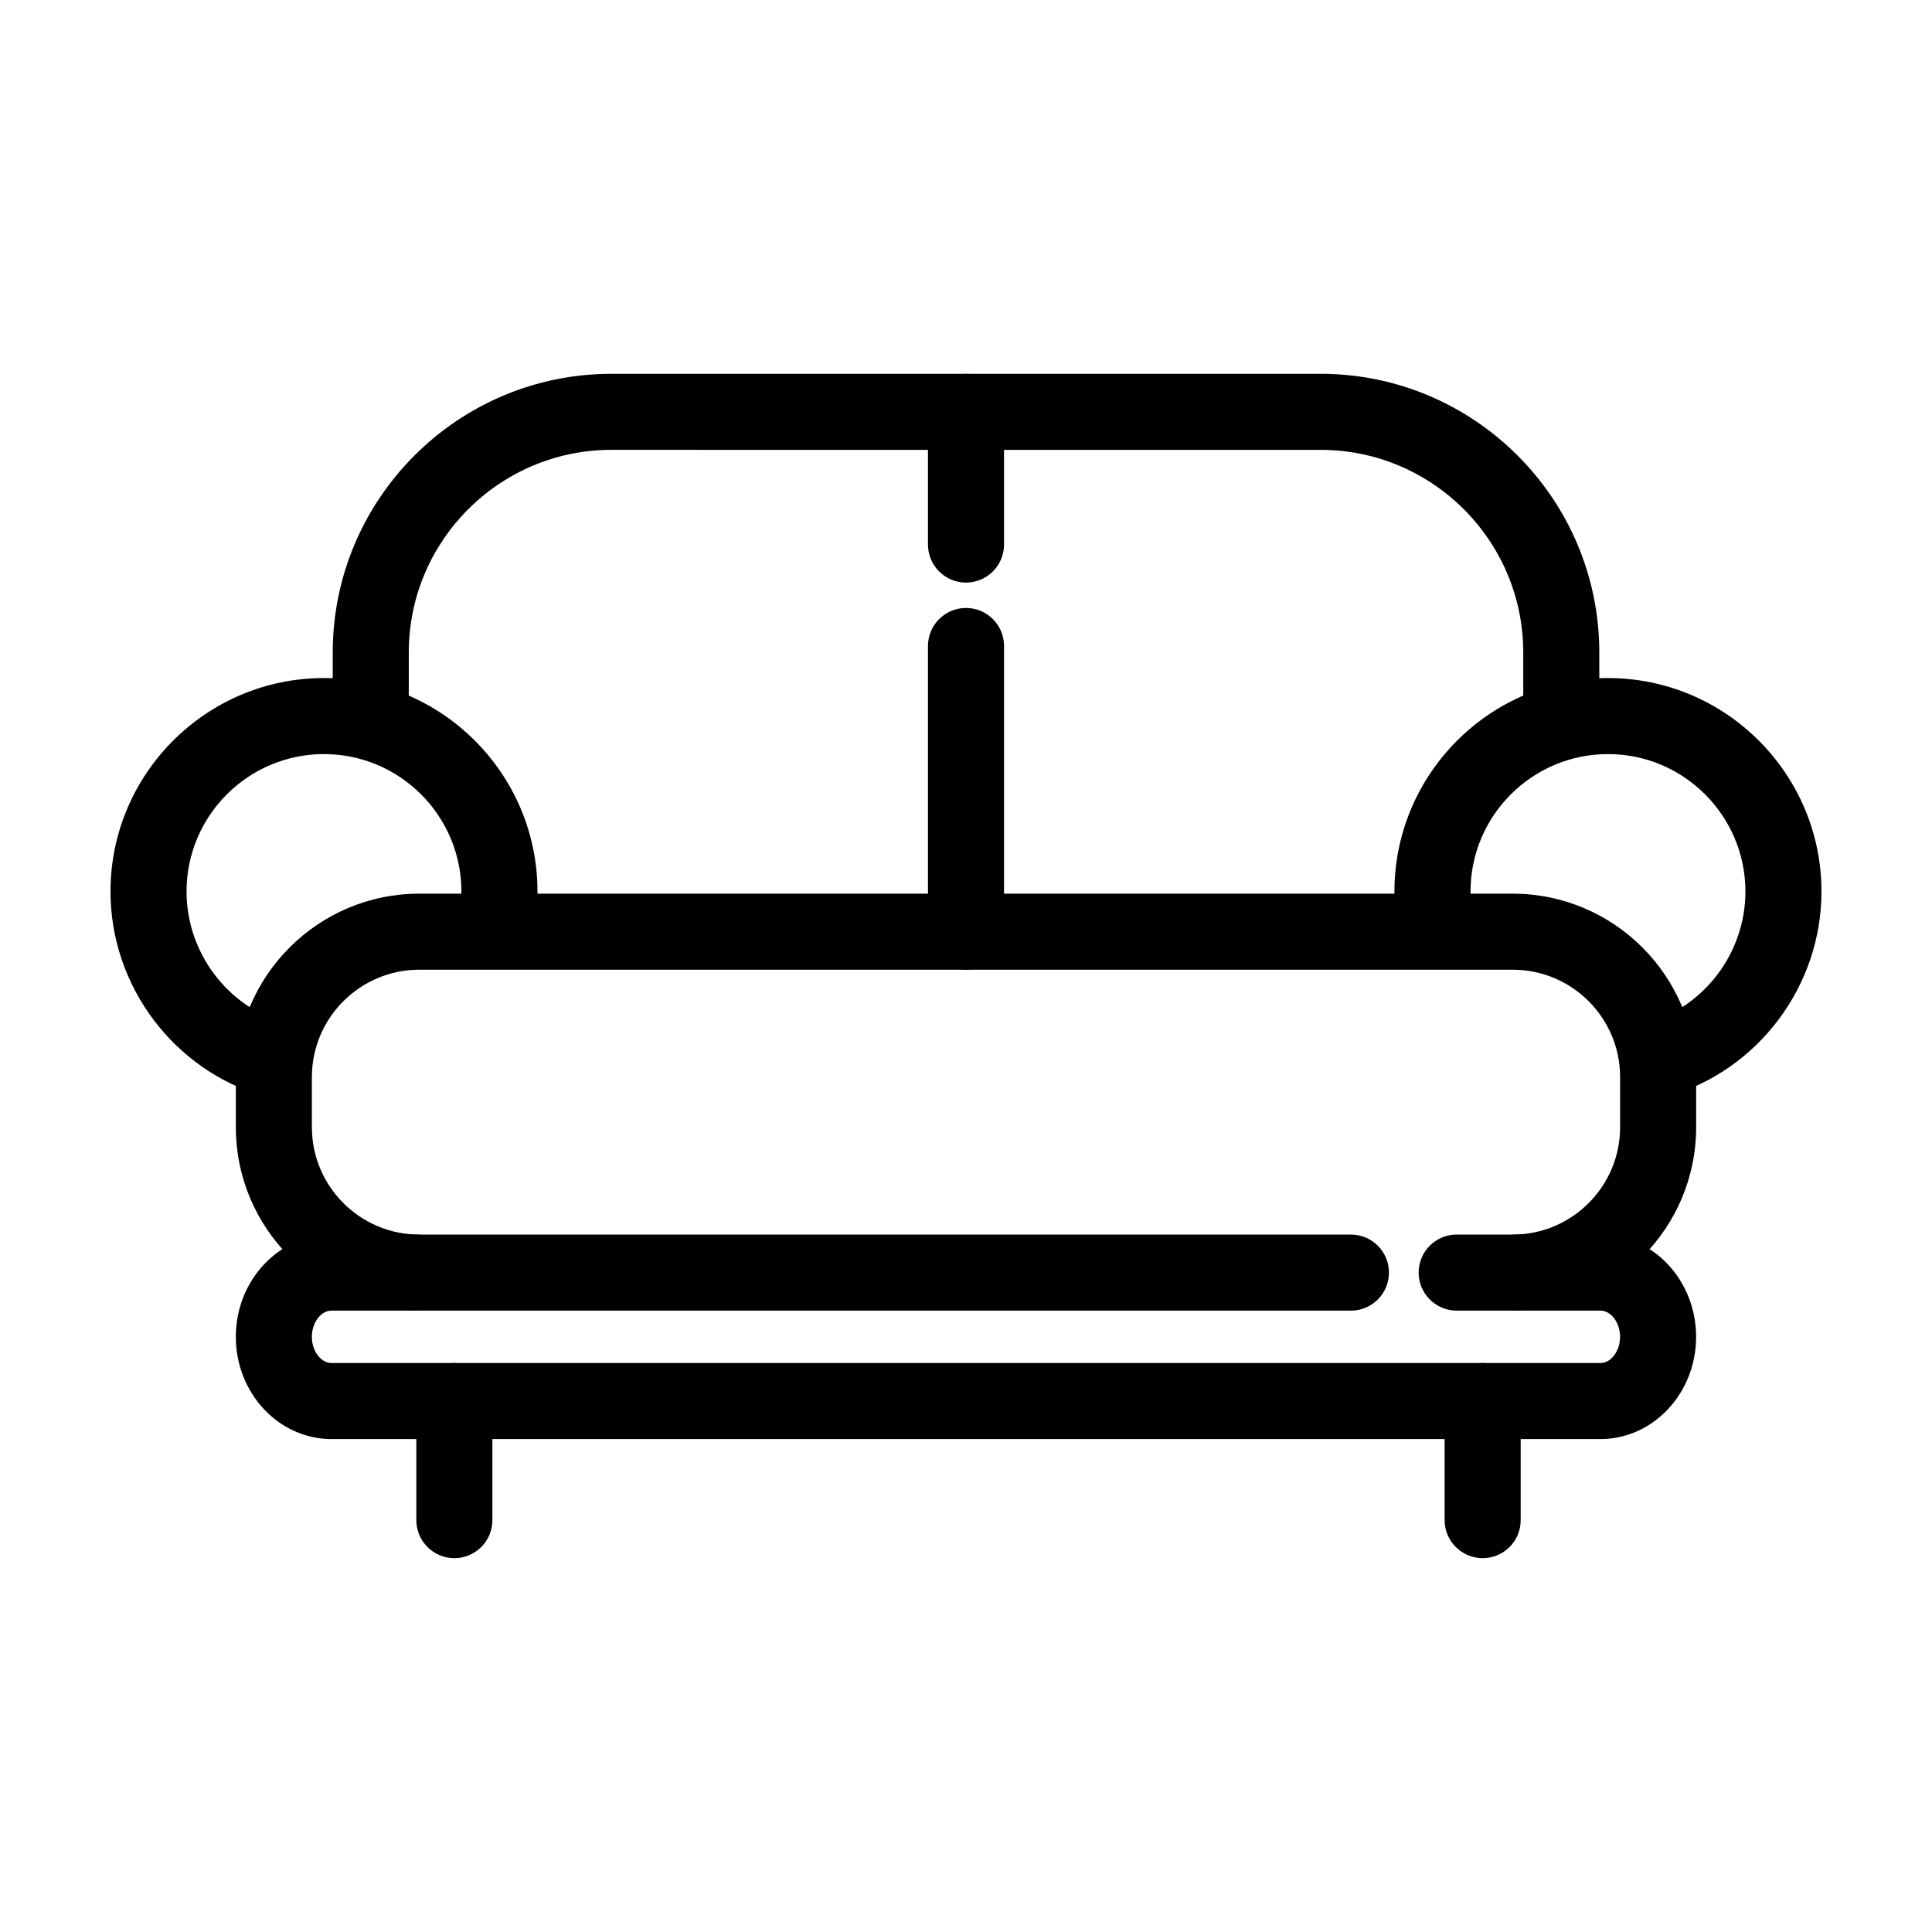
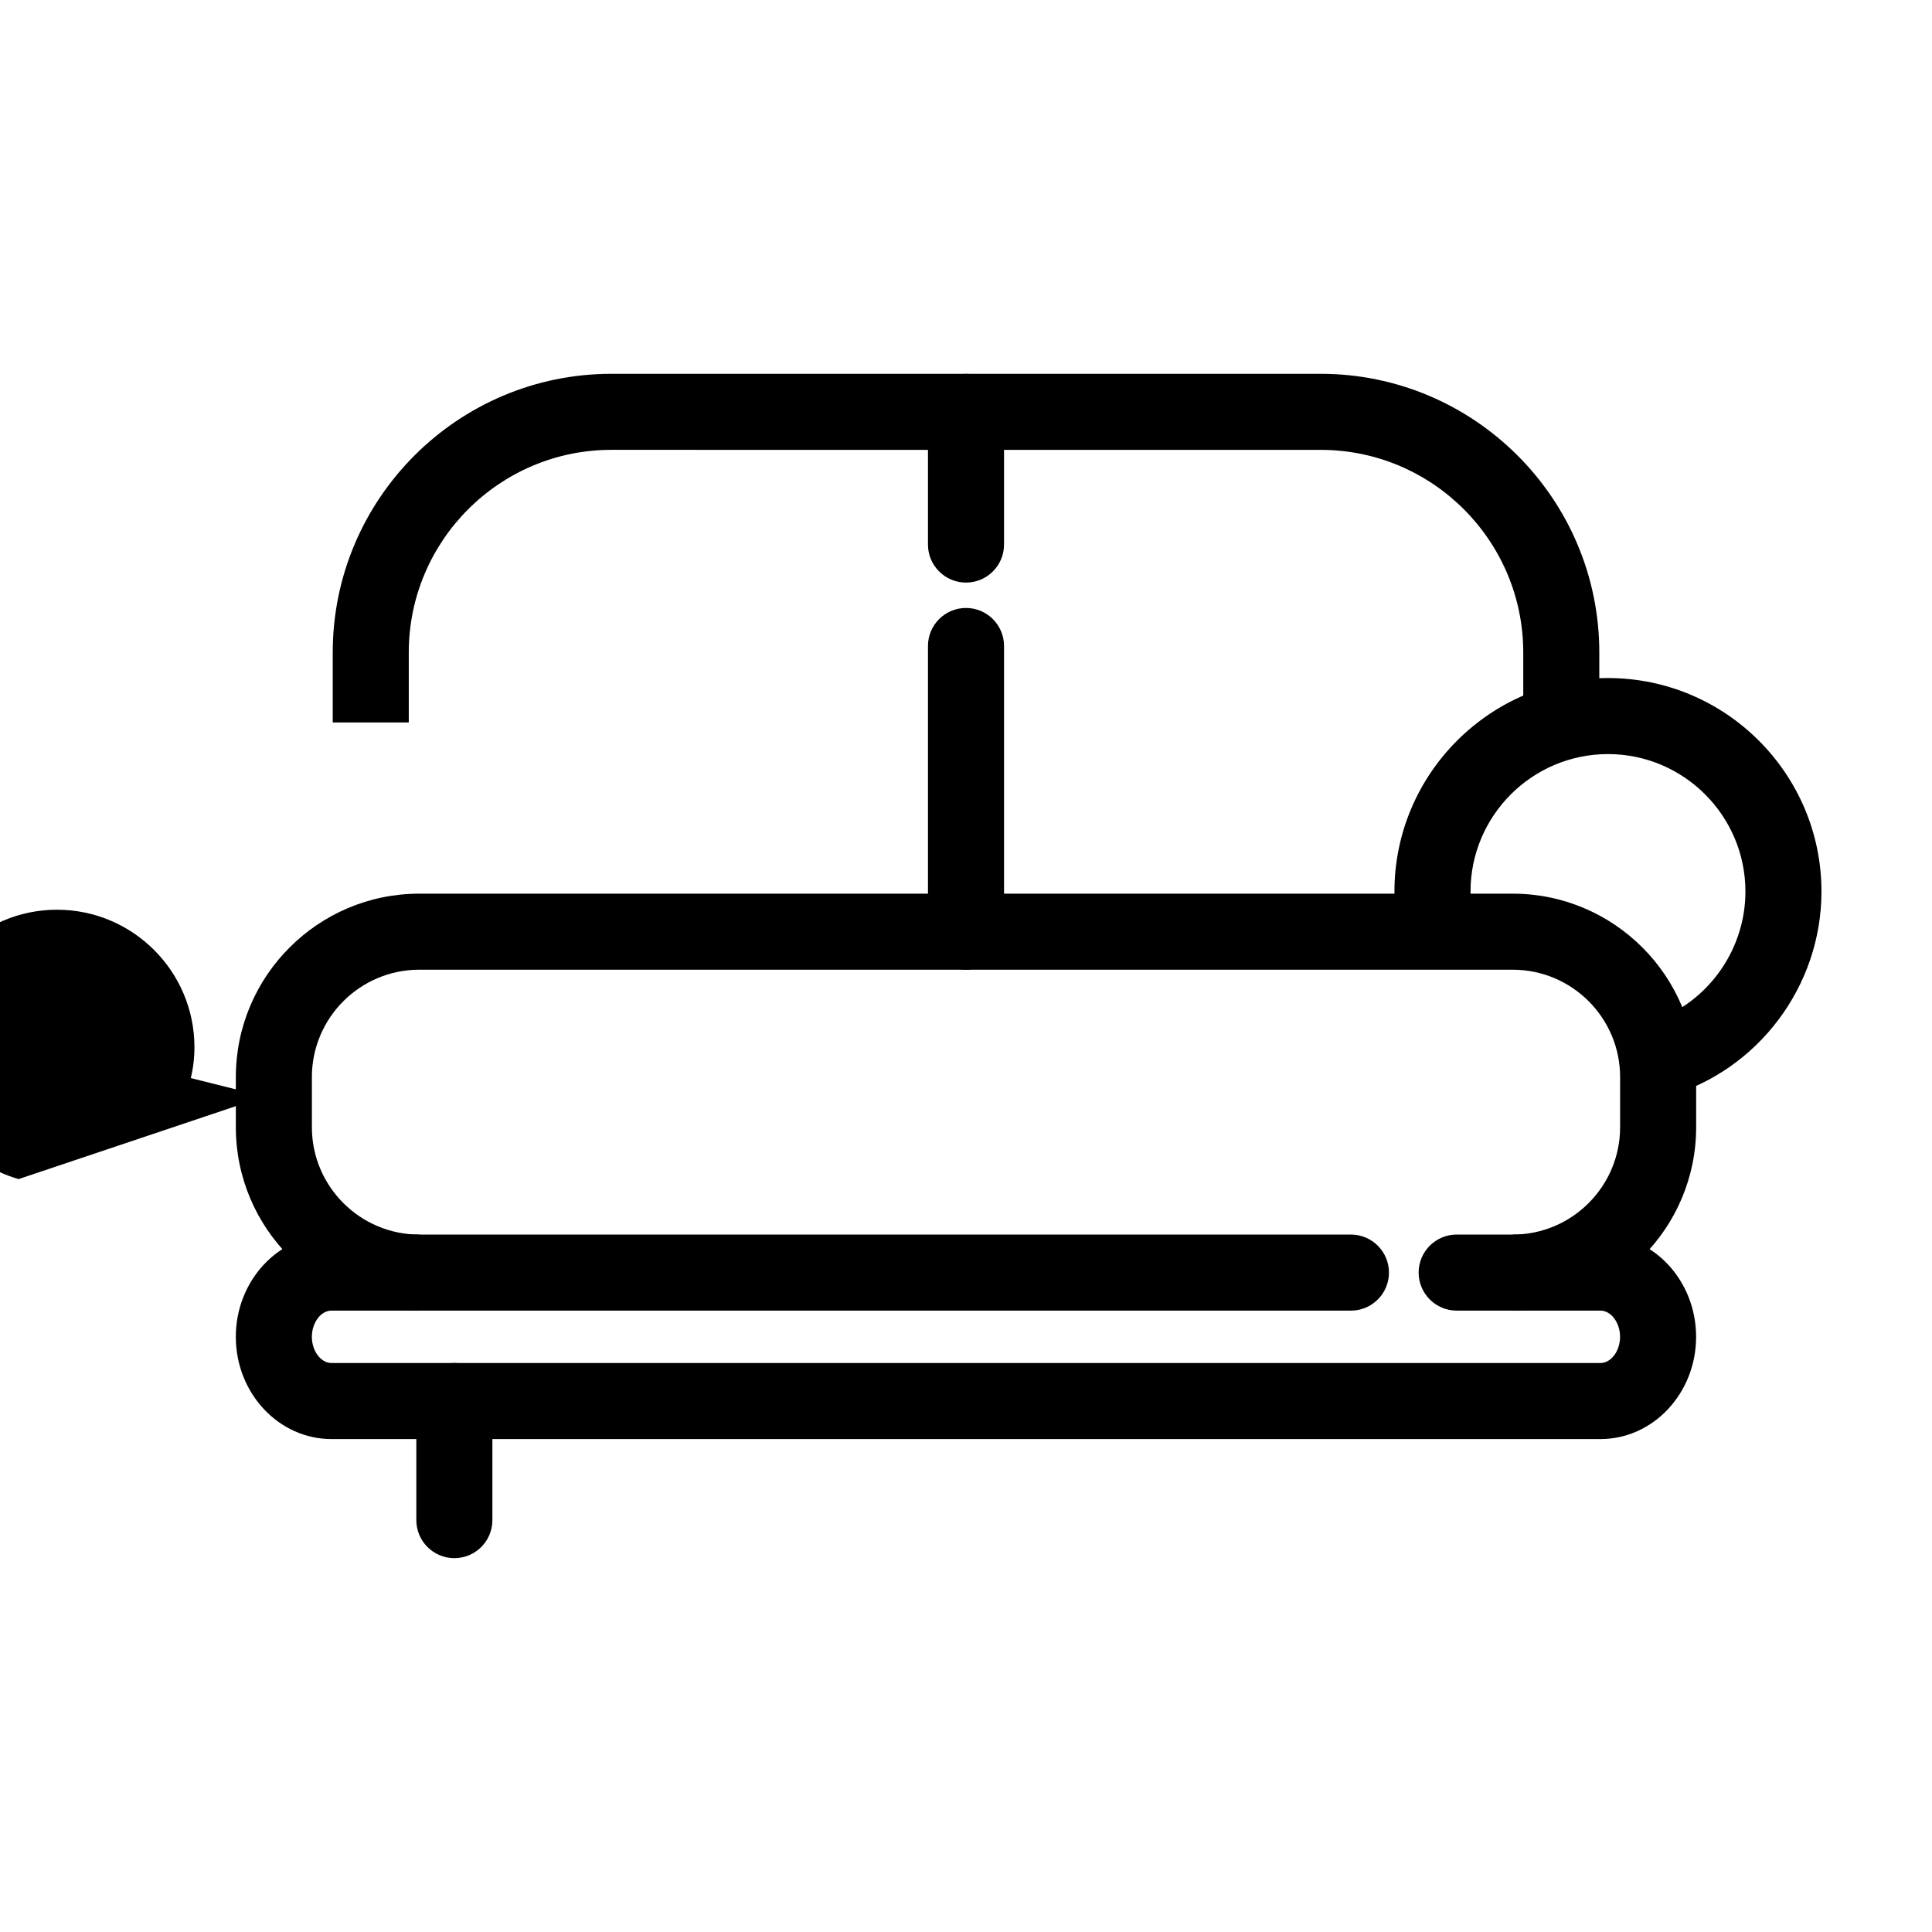
<svg xmlns="http://www.w3.org/2000/svg" fill="#000000" width="800px" height="800px" version="1.1" viewBox="144 144 512 512">
  <g>
    <path d="m544.89 491.33v-20.152c15.688 0 28.457-12.766 28.457-28.457v-13.289c0-15.688-12.766-28.449-28.457-28.449h-144.89v-20.152h144.89c26.801 0 48.609 21.805 48.609 48.602v13.289c-0.004 26.805-21.809 48.609-48.609 48.609z" />
    <path d="m255.11 491.33c-26.801 0-48.609-21.805-48.609-48.609v-13.289c0-26.797 21.805-48.602 48.609-48.602h144.89v20.152h-144.89c-15.688 0-28.457 12.762-28.457 28.449v13.289c0 15.688 12.766 28.457 28.457 28.457z" />
    <path d="m568.14 525.37h-336.29c-13.98 0-25.355-12.152-25.355-27.094s11.375-27.102 25.355-27.102h270.16c5.562 0 10.078 4.516 10.078 10.078s-4.516 10.078-10.078 10.078l-270.16-0.004c-2.82 0-5.203 3.184-5.203 6.949 0 3.762 2.387 6.941 5.203 6.941h336.28c2.82 0 5.203-3.18 5.203-6.941 0-3.762-2.387-6.949-5.203-6.949h-38.098c-5.562 0-10.078-4.516-10.078-10.078s4.516-10.078 10.078-10.078h38.098c13.98 0 25.355 12.156 25.355 27.102 0.004 14.945-11.371 27.098-25.352 27.098z" />
-     <path d="m214.11 434.59c-24.043-6.91-40.828-29.25-40.828-54.324 0-31.195 25.383-56.578 56.578-56.578 31.195 0 56.578 25.383 56.578 56.578 0 4.5-0.527 8.898-1.578 13.078l-19.555-4.891c0.645-2.586 0.973-5.34 0.973-8.188 0-20.086-16.34-36.426-36.426-36.426-20.086 0-36.418 16.34-36.418 36.426 0 16.141 10.793 30.52 26.242 34.961z" />
+     <path d="m214.11 434.59l-19.555-4.891c0.645-2.586 0.973-5.34 0.973-8.188 0-20.086-16.34-36.426-36.426-36.426-20.086 0-36.418 16.34-36.418 36.426 0 16.141 10.793 30.52 26.242 34.961z" />
    <path d="m400 400.98c-5.562 0-10.078-4.516-10.078-10.078v-75.707c0-5.562 4.516-10.078 10.078-10.078s10.078 4.516 10.078 10.078v75.707c-0.004 5.57-4.516 10.078-10.078 10.078z" />
    <path d="m400 298.39c-5.562 0-10.078-4.516-10.078-10.078v-35.16c0-5.562 4.516-10.078 10.078-10.078s10.078 4.516 10.078 10.078v35.16c-0.004 5.57-4.516 10.078-10.078 10.078z" />
    <path d="m585.88 434.59-5.566-19.367c15.453-4.438 26.242-18.816 26.242-34.957 0-20.086-16.34-36.426-36.426-36.426-20.086 0-36.426 16.34-36.426 36.426 0 2.848 0.328 5.602 0.973 8.188l-19.555 4.891c-1.043-4.18-1.578-8.578-1.578-13.078 0-31.195 25.383-56.578 56.578-56.578 31.199 0 56.586 25.383 56.586 56.578 0 25.074-16.785 47.414-40.828 54.324z" />
    <path d="m567.83 335.46h-20.152v-18.543c0-29.613-24.086-53.699-53.699-53.699l-187.95-0.004c-29.613 0-53.699 24.086-53.699 53.699v18.551h-20.152v-18.547c0-40.723 33.129-73.852 73.852-73.852h187.95c40.723 0 73.852 33.129 73.852 73.852z" />
-     <path d="m545.97 392.6v-0.051h20.152z" />
    <path d="m264.41 556.93c-5.562 0-10.078-4.516-10.078-10.078v-31.562c0-5.562 4.516-10.078 10.078-10.078s10.078 4.516 10.078 10.078v31.562c-0.004 5.57-4.516 10.078-10.078 10.078z" />
-     <path d="m536.92 556.93c-5.562 0-10.078-4.516-10.078-10.078v-31.562c0-5.562 4.516-10.078 10.078-10.078s10.078 4.516 10.078 10.078v31.562c0 5.57-4.516 10.078-10.078 10.078z" />
  </g>
</svg>